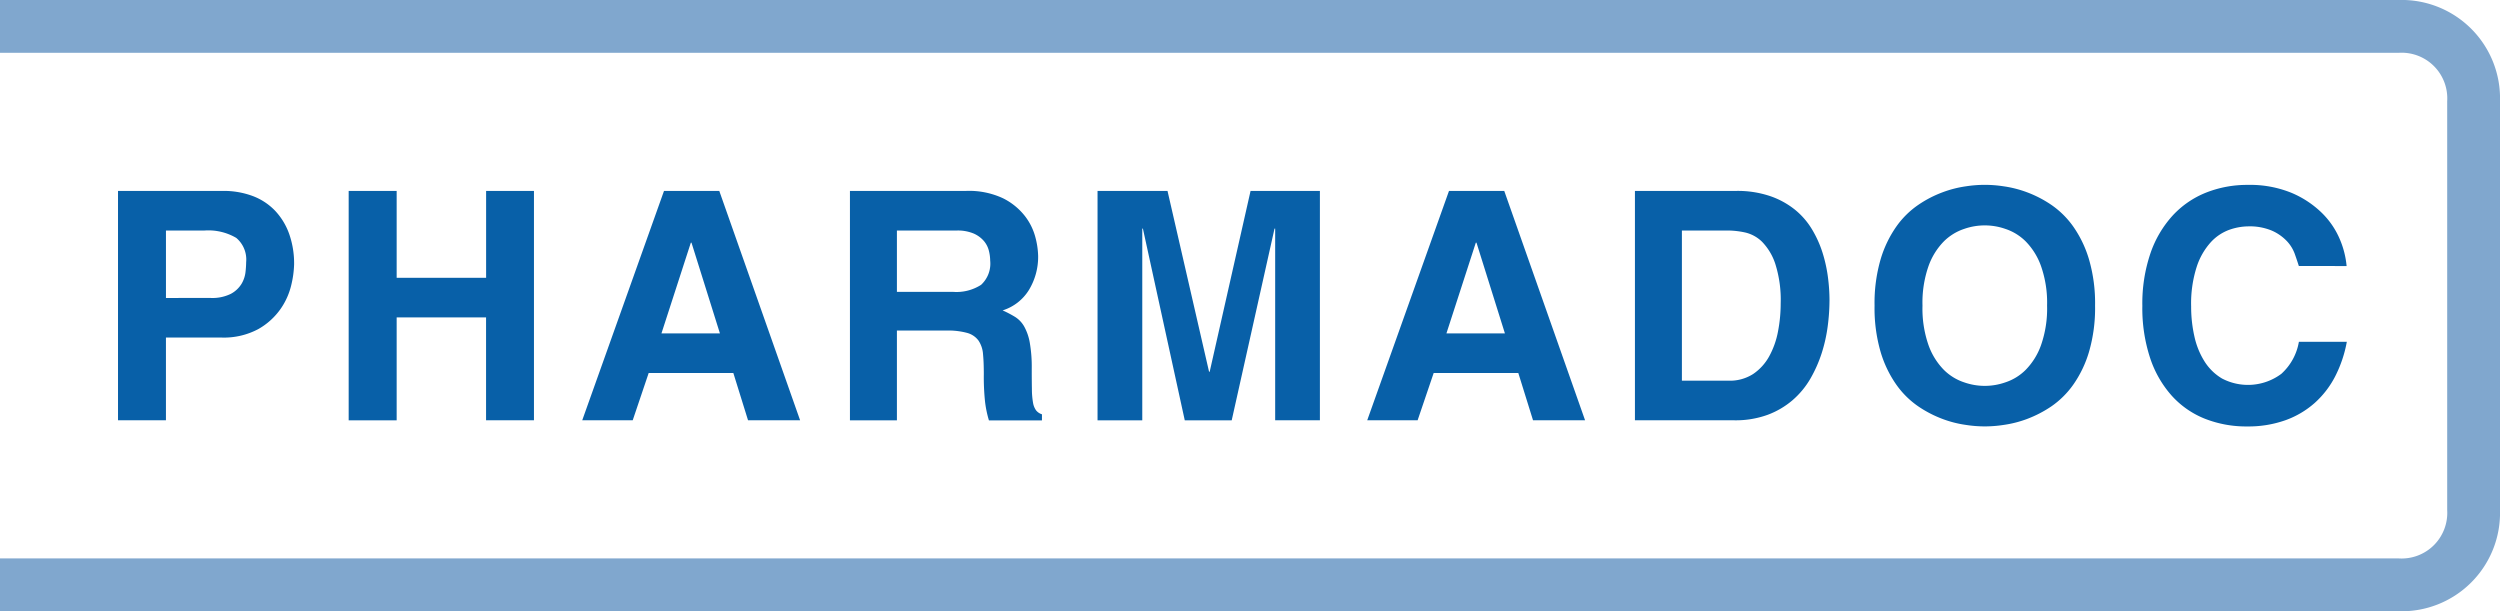
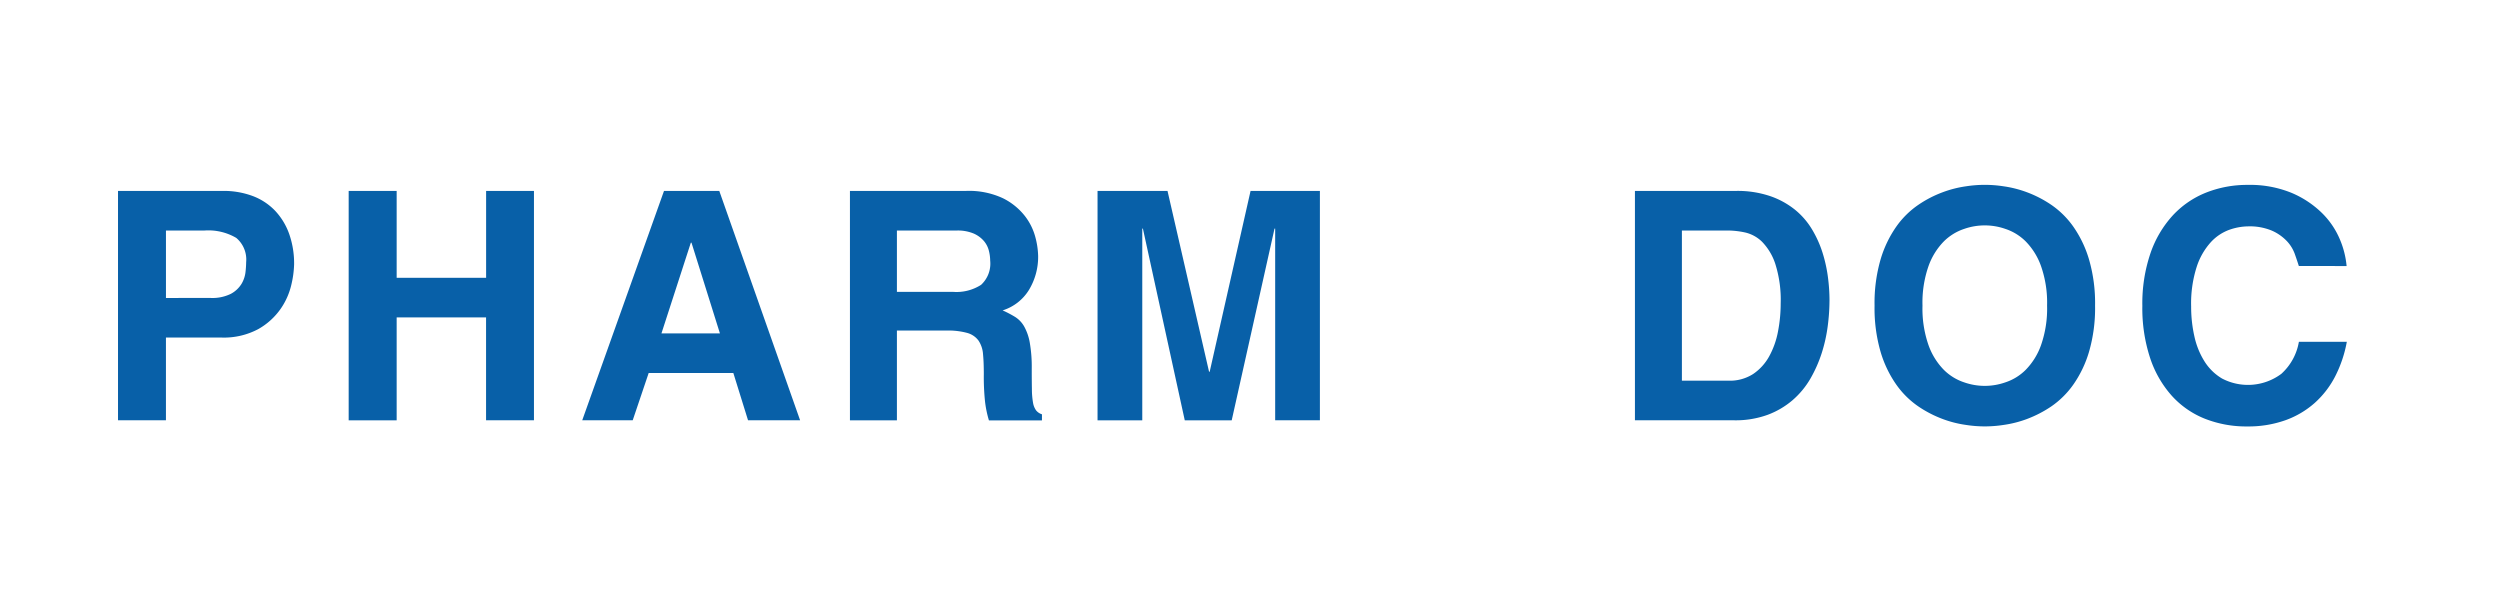
<svg xmlns="http://www.w3.org/2000/svg" id="Ebene_1" data-name="Ebene 1" viewBox="0 0 142.024 34.724">
  <defs>
    <style>
      .cls-1 {
        fill: #0860a8;
      }

      .cls-2 {
        fill: #80a7ce;
      }
    </style>
  </defs>
  <title>PHARMADOC-Logo_links</title>
  <g>
    <path class="cls-1" d="M10.793,33.938H8.07V20.907h5.953a4.7,4.7,0,0,1,1.7.29,3.427,3.427,0,0,1,1.27.835,3.746,3.746,0,0,1,.8,1.316,5.032,5.032,0,0,1,.281,1.733,5.624,5.624,0,0,1-.154,1.143,3.958,3.958,0,0,1-.608,1.378,3.868,3.868,0,0,1-1.27,1.153,4.142,4.142,0,0,1-2.123.481H10.793Zm2.522-6.951a2.366,2.366,0,0,0,1.171-.236,1.591,1.591,0,0,0,.6-.562,1.675,1.675,0,0,0,.227-.671,5.554,5.554,0,0,0,.037-.563,1.606,1.606,0,0,0-.563-1.379,3.127,3.127,0,0,0-1.833-.417h-2.16v3.83Z" transform="translate(-1.366 -10.061)" />
    <path class="cls-1" d="M23.9,28.094v5.845H21.174V20.907H23.9v4.937h5.082V20.907H31.7V33.938H28.979V28.094Z" transform="translate(-1.366 -10.061)" />
    <path class="cls-1" d="M37.31,33.938H34.442l4.646-13.031h3.14L46.82,33.938H43.862l-.835-2.686h-4.81ZM38.943,29h3.321l-1.615-5.154h-.036Z" transform="translate(-1.366 -10.061)" />
    <path class="cls-1" d="M49.651,20.907H56.24a4.554,4.554,0,0,1,2.105.417,3.626,3.626,0,0,1,1.243,1.007,3.361,3.361,0,0,1,.6,1.216,4.536,4.536,0,0,1,.154,1.044,3.622,3.622,0,0,1-.517,1.933,2.7,2.7,0,0,1-1.5,1.17,6.421,6.421,0,0,1,.708.371,1.545,1.545,0,0,1,.517.545,2.905,2.905,0,0,1,.317.916A8.017,8.017,0,0,1,59.979,31q0,.708.009,1.18a4.585,4.585,0,0,0,.063.753,1.042,1.042,0,0,0,.172.437.678.678,0,0,0,.336.227v.345H57.546a6.211,6.211,0,0,1-.218-1.044,13.367,13.367,0,0,1-.072-1.588q0-.671-.045-1.135a1.578,1.578,0,0,0-.254-.762,1.182,1.182,0,0,0-.635-.436,4.064,4.064,0,0,0-1.188-.137H52.319v5.1H49.651Zm5.862,5.735a2.587,2.587,0,0,0,1.588-.4,1.64,1.64,0,0,0,.517-1.379,2.363,2.363,0,0,0-.073-.553,1.375,1.375,0,0,0-.281-.554,1.621,1.621,0,0,0-.581-.427,2.331,2.331,0,0,0-.971-.172H52.319v3.485Z" transform="translate(-1.366 -10.061)" />
    <path class="cls-1" d="M76.349,33.938H73.808V23.049h-.037l-2.432,10.89H68.672l-2.378-10.89h-.036v10.89H63.717V20.907h3.975l2.36,10.272h.036L72.41,20.907h3.939Z" transform="translate(-1.366 -10.061)" />
-     <path class="cls-1" d="M81.9,33.938H79.037l4.646-13.031h3.139l4.592,13.031H88.457l-.836-2.686H82.812ZM83.537,29h3.322l-1.615-5.154h-.037Z" transform="translate(-1.366 -10.061)" />
    <path class="cls-1" d="M94.246,20.907H100a5.765,5.765,0,0,1,1.914.29,4.66,4.66,0,0,1,1.416.771,4.258,4.258,0,0,1,.971,1.116,6.177,6.177,0,0,1,.6,1.325,8.117,8.117,0,0,1,.308,1.389,10.214,10.214,0,0,1,.09,1.315,11.624,11.624,0,0,1-.1,1.47,8.68,8.68,0,0,1-.344,1.543,7.517,7.517,0,0,1-.645,1.452,4.783,4.783,0,0,1-1.008,1.216,4.681,4.681,0,0,1-1.424.835,5.319,5.319,0,0,1-1.889.309H94.246Zm2.668,10.78h2.65a2.433,2.433,0,0,0,1.4-.381,2.884,2.884,0,0,0,.908-1,4.725,4.725,0,0,0,.5-1.406,8.377,8.377,0,0,0,.154-1.588,6.75,6.75,0,0,0-.309-2.269,3.248,3.248,0,0,0-.754-1.252,2.015,2.015,0,0,0-.971-.526,4.812,4.812,0,0,0-.963-.109H96.914Z" transform="translate(-1.366 -10.061)" />
    <path class="cls-1" d="M107.859,27.423a8.88,8.88,0,0,1,.344-2.631,6.412,6.412,0,0,1,.9-1.87,4.95,4.95,0,0,1,1.244-1.225,6.417,6.417,0,0,1,1.389-.717,6.252,6.252,0,0,1,1.324-.336,6.954,6.954,0,0,1,2.123,0,6.3,6.3,0,0,1,1.326.336,6.51,6.51,0,0,1,1.389.717,4.975,4.975,0,0,1,1.242,1.225,6.41,6.41,0,0,1,.9,1.87,8.879,8.879,0,0,1,.346,2.631,8.88,8.88,0,0,1-.346,2.632,6.4,6.4,0,0,1-.9,1.869,4.986,4.986,0,0,1-1.242,1.226,6.579,6.579,0,0,1-1.389.717,6.261,6.261,0,0,1-1.326.335,6.9,6.9,0,0,1-2.123,0,6.217,6.217,0,0,1-1.324-.335,6.485,6.485,0,0,1-1.389-.717,4.961,4.961,0,0,1-1.244-1.226,6.4,6.4,0,0,1-.9-1.869A8.881,8.881,0,0,1,107.859,27.423Zm2.723,0a6.285,6.285,0,0,0,.344,2.251,3.836,3.836,0,0,0,.871,1.4,2.939,2.939,0,0,0,1.152.708,3.524,3.524,0,0,0,2.342,0,2.925,2.925,0,0,0,1.152-.708,3.835,3.835,0,0,0,.871-1.4,6.279,6.279,0,0,0,.346-2.251,6.274,6.274,0,0,0-.346-2.25,3.838,3.838,0,0,0-.871-1.4,2.947,2.947,0,0,0-1.152-.708,3.541,3.541,0,0,0-2.342,0,2.962,2.962,0,0,0-1.152.708,3.84,3.84,0,0,0-.871,1.4A6.28,6.28,0,0,0,110.582,27.423Z" transform="translate(-1.366 -10.061)" />
    <path class="cls-1" d="M131.962,25.172q-.091-.29-.229-.681a2.113,2.113,0,0,0-.453-.735,2.634,2.634,0,0,0-.844-.59,3.243,3.243,0,0,0-1.361-.245,3.3,3.3,0,0,0-1.053.191,2.656,2.656,0,0,0-1.053.7,3.856,3.856,0,0,0-.807,1.4,6.811,6.811,0,0,0-.318,2.268,7.632,7.632,0,0,0,.182,1.68,4.433,4.433,0,0,0,.572,1.424,2.947,2.947,0,0,0,1,.98,3.174,3.174,0,0,0,3.367-.263,3.164,3.164,0,0,0,1-1.824h2.723a7.109,7.109,0,0,1-.654,1.951,5.236,5.236,0,0,1-1.162,1.516,5.089,5.089,0,0,1-1.67.989,6.287,6.287,0,0,1-2.178.354,6.392,6.392,0,0,1-2.394-.436,5.047,5.047,0,0,1-1.879-1.3,6.062,6.062,0,0,1-1.234-2.142,9.022,9.022,0,0,1-.445-2.967,8.851,8.851,0,0,1,.463-3A6.121,6.121,0,0,1,124.8,22.3a5.2,5.2,0,0,1,1.9-1.3,6.317,6.317,0,0,1,2.352-.435,6.216,6.216,0,0,1,2.5.454,5.538,5.538,0,0,1,1.715,1.134,4.6,4.6,0,0,1,1.018,1.488,5.042,5.042,0,0,1,.391,1.534Z" transform="translate(-1.366 -10.061)" />
  </g>
-   <path class="cls-2" d="M1.366,41.785H137.638a2.594,2.594,0,0,0,2.752-2.752V15.813a2.593,2.593,0,0,0-2.752-2.752H1.366v-3H137.638a5.59,5.59,0,0,1,5.752,5.752v23.22a5.59,5.59,0,0,1-5.752,5.752H1.366Z" transform="translate(-1.366 -10.061)" />
</svg>